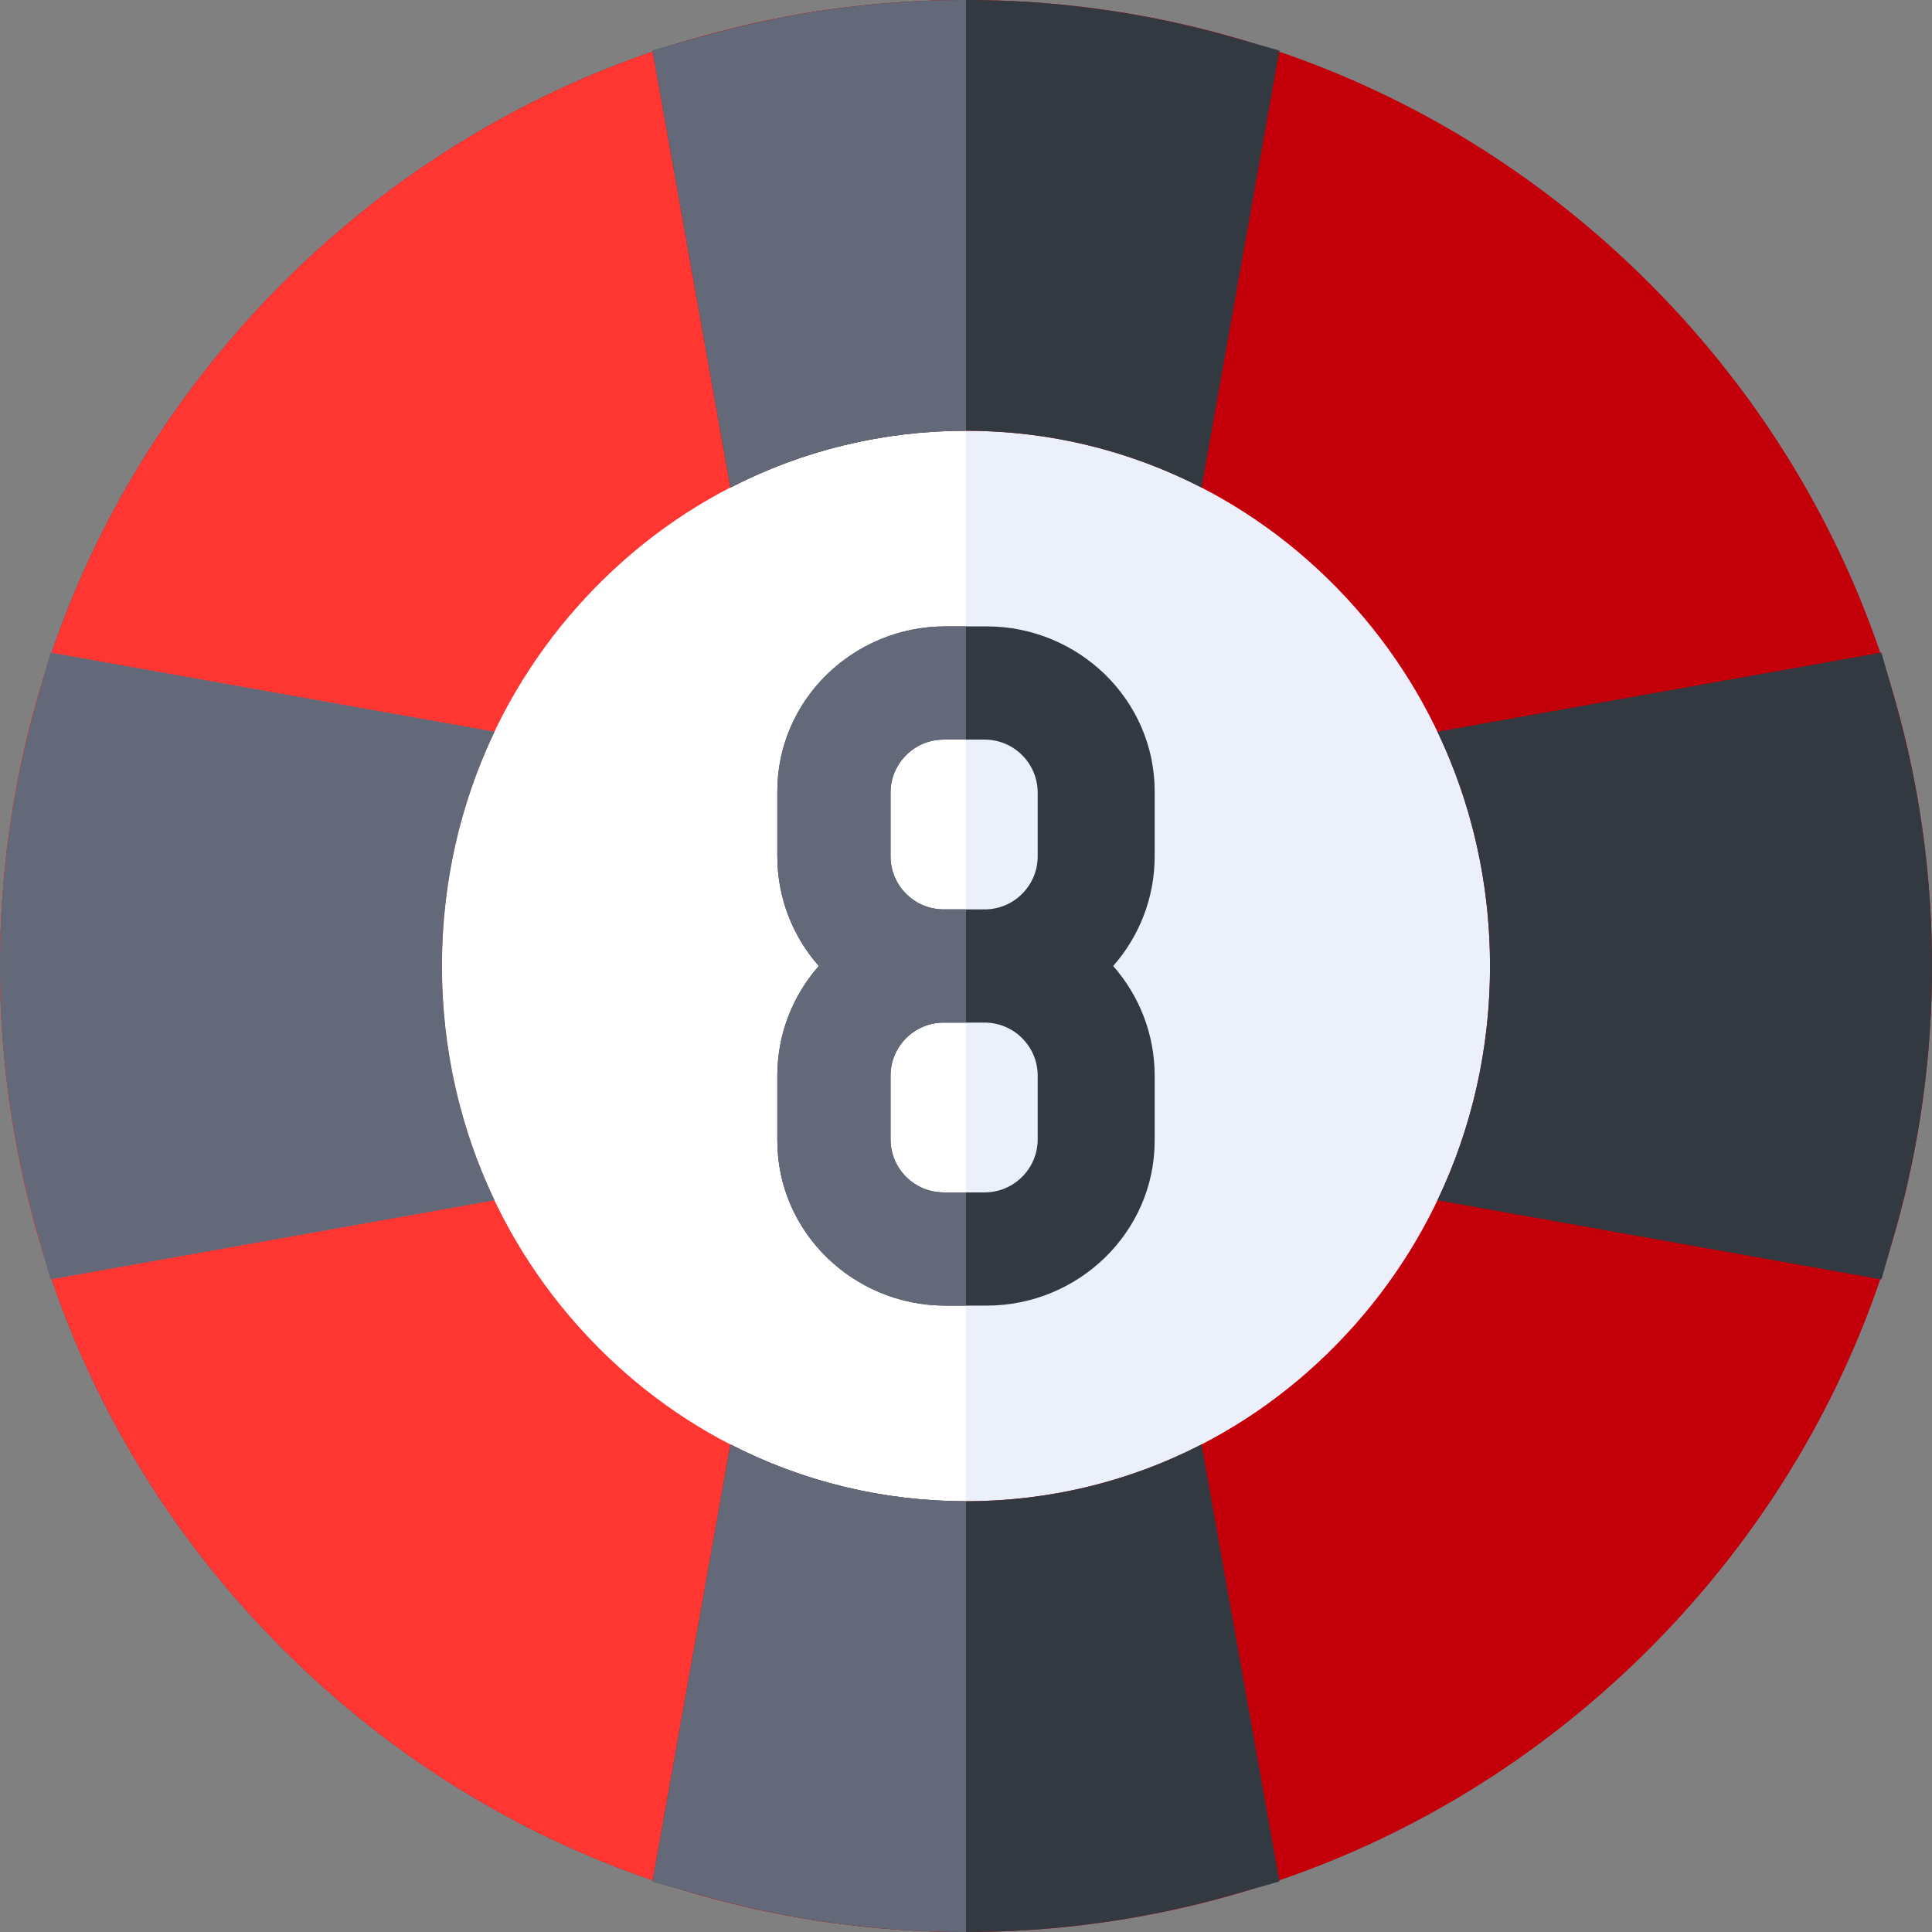
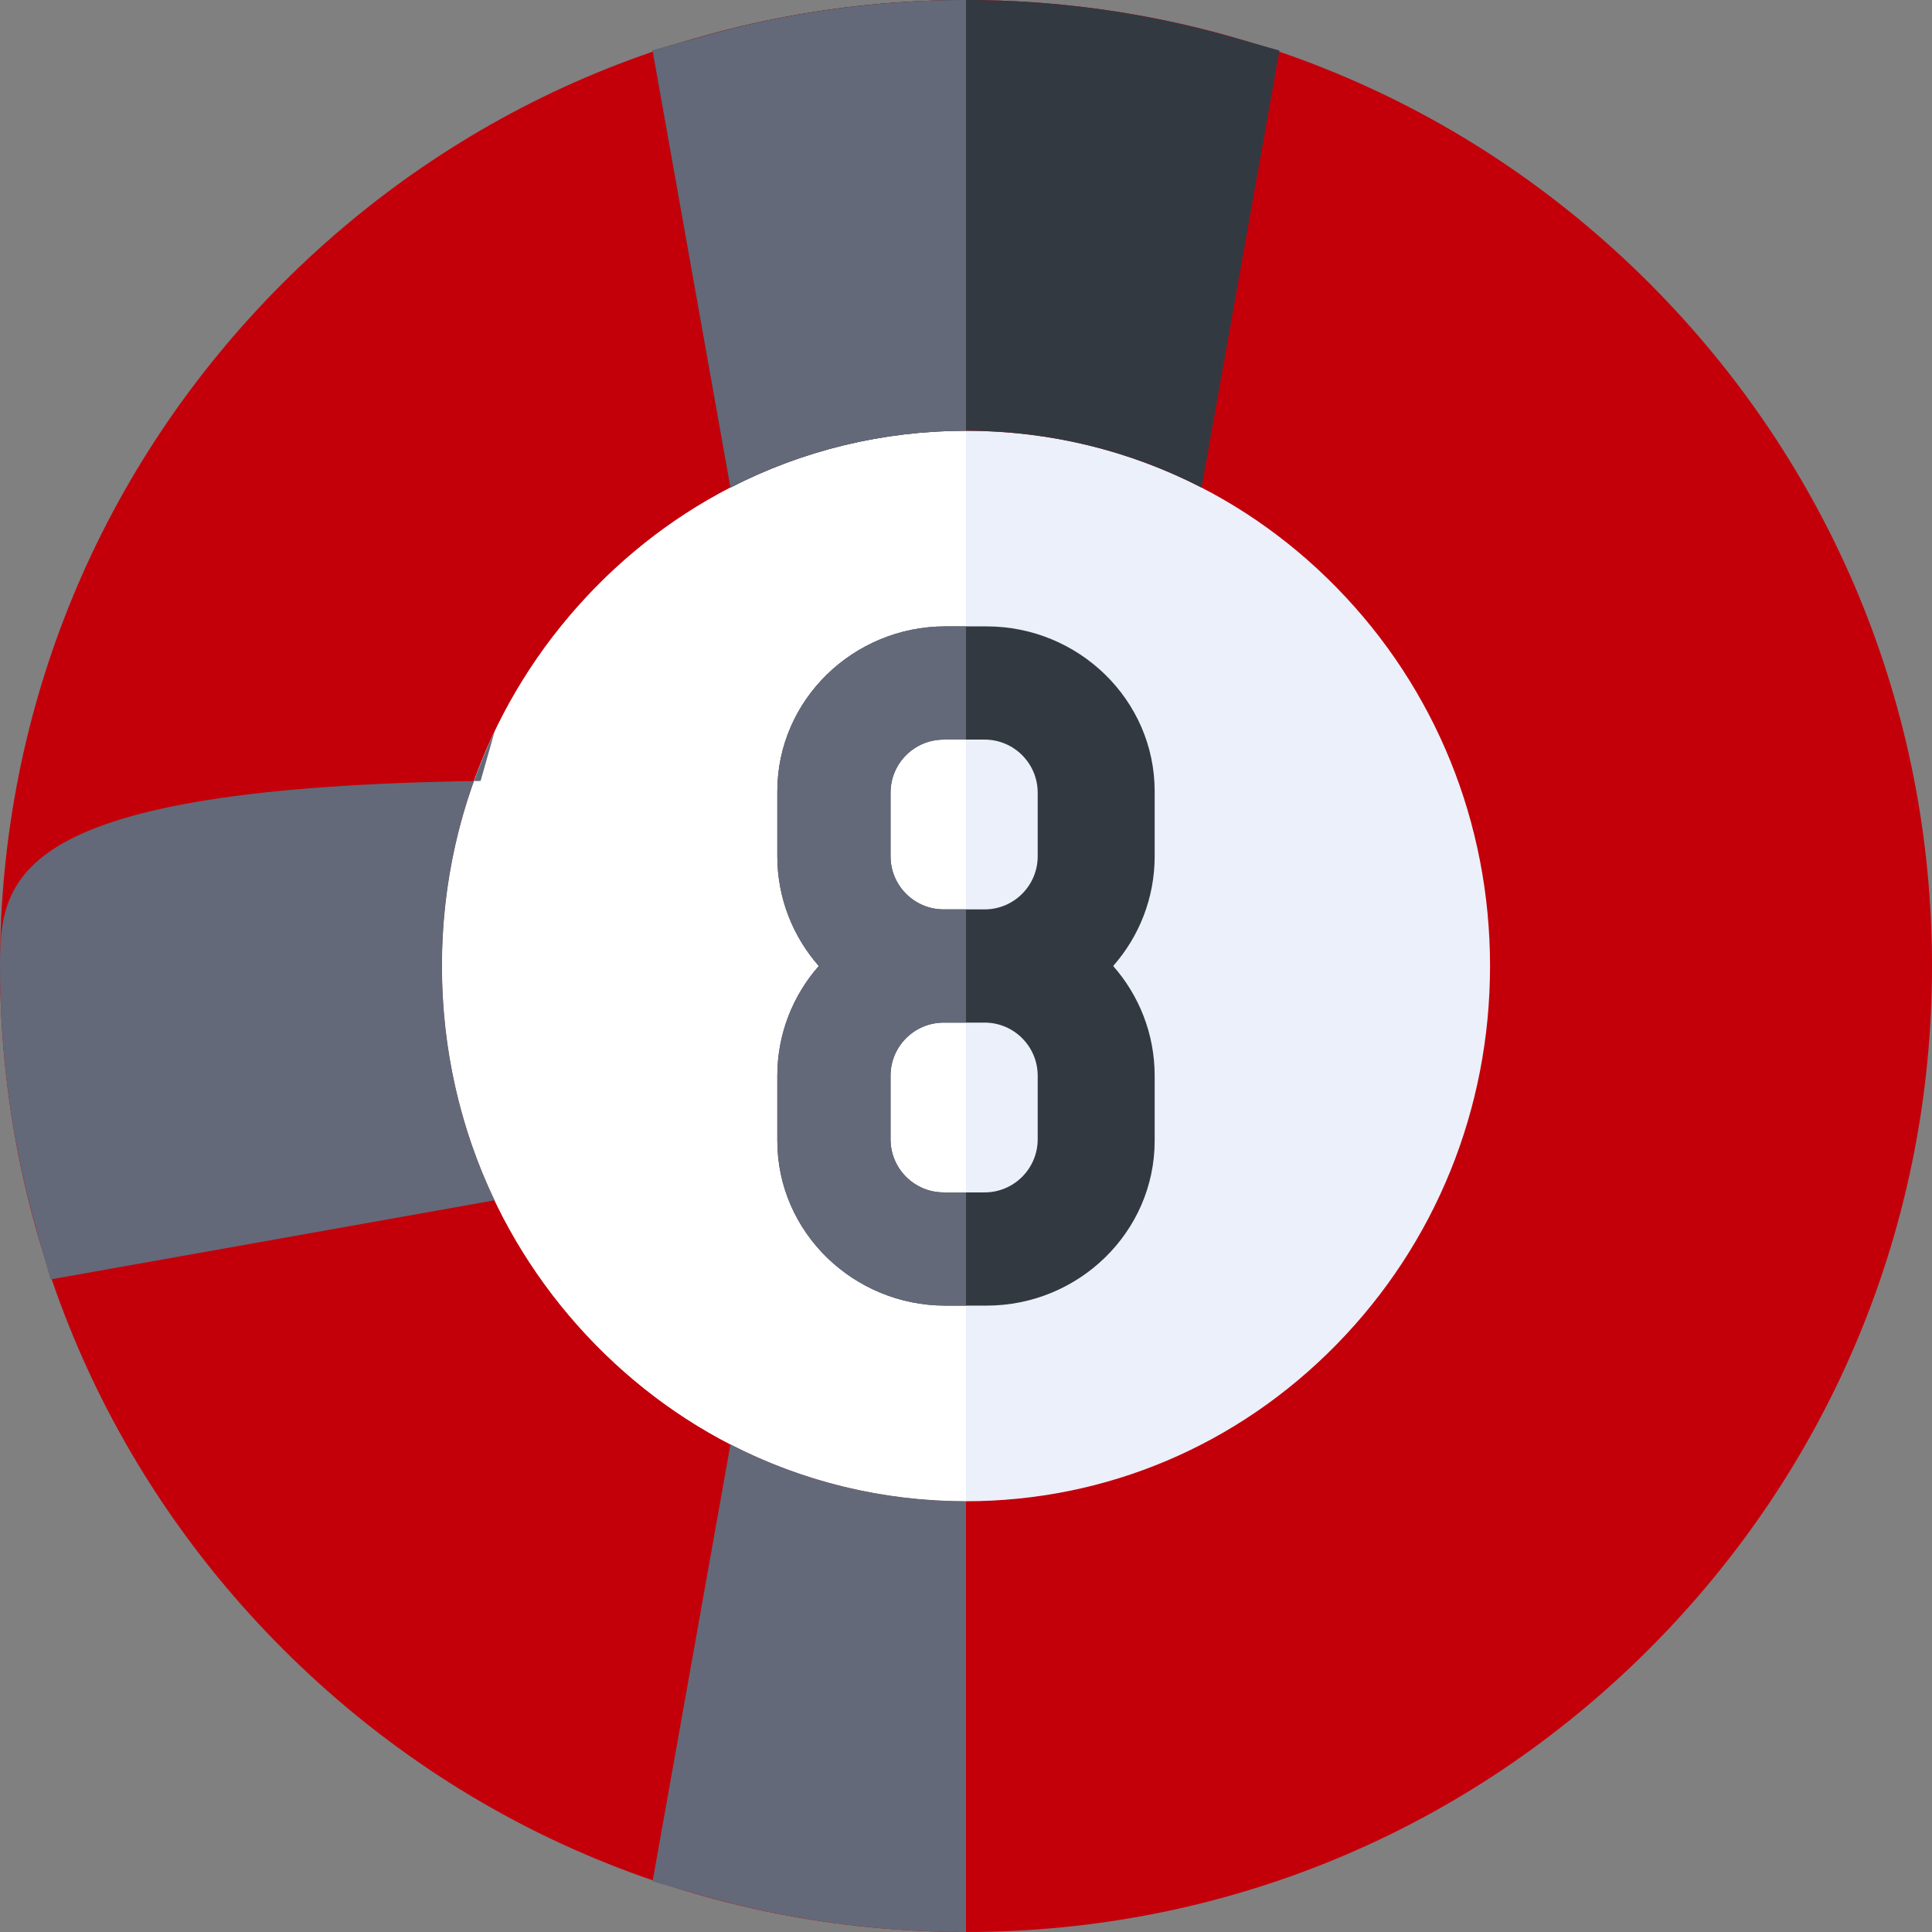
<svg xmlns="http://www.w3.org/2000/svg" width="1024" height="1024" version="1.1" id="Capa_1" x="0px" y="0px" viewBox="0 0 512 512" style="enable-background:new 0 0 512 512;" xml:space="preserve">
  <rect x="0" y="0" width="512" height="512" fill="#808080" stroke="none" />
  <path style="fill:#C3000A;" d="M437.02,74.98C388.667,26.629,324.38,0,256,0S123.333,26.629,74.98,74.98 C26.629,123.333,0,187.62,0,256s26.629,132.667,74.98,181.02C123.333,485.371,187.62,512,256,512s132.667-26.629,181.02-74.98 C485.371,388.667,512,324.38,512,256S485.371,123.333,437.02,74.98z" />
-   <path style="fill:#FF3632;" d="M256,0C187.62,0,123.333,26.629,74.98,74.98C26.629,123.333,0,187.62,0,256 s26.629,132.667,74.98,181.02C123.333,485.371,187.62,512,256,512V0z" />
  <path style="fill:#EBF0FA;" d="M354.2,155.701c-26.23-26.79-61.105-41.545-98.2-41.545s-71.97,14.754-98.2,41.545 S117.124,218.112,117.124,256s14.446,73.508,40.676,100.299c26.23,26.79,61.105,41.545,98.2,41.545s71.97-14.754,98.2-41.545 c26.23-26.791,40.676-62.411,40.676-100.299S380.43,182.492,354.2,155.701z" />
  <path style="fill:#FFFFFF;" d="M256,114.157c-37.095,0-71.97,14.754-98.2,41.545s-40.676,62.411-40.676,100.299 S131.57,329.509,157.8,356.3c26.23,26.79,61.105,41.545,98.2,41.545V114.157z" />
  <path style="fill:#333940;" d="M306,209.721C306,185.413,285.778,166,261.47,166h-10.94c-24.308,0-44.53,19.413-44.53,43.721v17.196 c0,11.137,4.16,21.315,10.996,29.083C210.16,263.768,206,273.946,206,285.083v17.196C206,326.587,226.222,346,250.53,346h10.94 c24.308,0,44.53-19.413,44.53-43.721v-17.196c0-11.137-4.16-21.315-10.996-29.083C301.84,248.232,306,238.054,306,226.917V209.721z M275,301.917c0,7.778-6.305,14.083-14.083,14.083h-10.834c-7.778,0-14.083-6.305-14.083-14.083v-16.834 c0-7.778,6.305-14.083,14.083-14.083h10.834c7.778,0,14.083,6.305,14.083,14.083V301.917z M275,226.917 c0,7.778-6.305,14.083-14.083,14.083h-10.834c-7.778,0-14.083-6.305-14.083-14.083v-16.834c0-7.778,6.305-14.083,14.083-14.083 h10.834c7.778,0,14.083,6.305,14.083,14.083V226.917z" />
  <path style="fill:#636978;" d="M256,316h-5.917c-7.778,0-14.083-6.305-14.083-14.083v-16.834c0-7.778,6.305-14.083,14.083-14.083 H256v-30h-5.917c-7.778,0-14.083-6.305-14.083-14.083v-16.834c0-7.778,6.305-14.083,14.083-14.083H256v-30h-5.47 c-24.308,0-44.53,19.413-44.53,43.721v17.196c0,11.137,4.16,21.315,10.996,29.083C210.16,263.768,206,273.946,206,285.083v17.196 C206,326.587,226.222,346,250.53,346H256V316z" />
  <path style="fill:#333940;" d="M318.423,129.213l20.638-115.816l-13.054-3.703C303.333,3.262,279.779,0,256,0 s-47.333,3.262-70.007,9.694l-13.054,3.703l20.638,115.816c19.125-9.847,40.382-15.057,62.423-15.057 S299.298,119.366,318.423,129.213z" />
  <path style="fill:#636978;" d="M256,0c-23.779,0-47.333,3.262-70.007,9.694l-13.054,3.703l20.638,115.816 c19.125-9.847,40.382-15.057,62.423-15.057V0z" />
-   <path style="fill:#333940;" d="M193.577,382.786l-20.638,115.816l13.054,3.703C208.667,508.738,232.221,512,256,512 s47.333-3.262,70.007-9.694l13.054-3.703l-20.638-115.816c-19.125,9.848-40.382,15.057-62.423,15.057 S212.702,392.634,193.577,382.786z" />
  <path style="fill:#636978;" d="M193.577,382.786l-20.638,115.816l13.054,3.703C208.667,508.738,232.221,512,256,512V397.843 C233.959,397.843,212.702,392.634,193.577,382.786z" />
-   <path style="fill:#333940;" d="M502.305,185.992l-3.703-13.053l-117.67,20.969c9.12,19.101,13.945,40.216,13.945,62.092 s-4.825,42.991-13.945,62.092l117.67,20.969l3.703-13.053C508.738,303.333,512,279.779,512,256S508.738,208.667,502.305,185.992z" />
-   <path style="fill:#636978;" d="M131.068,193.908l-117.67-20.969l-3.703,13.053C3.262,208.667,0,232.221,0,256 s3.262,47.333,9.695,70.008l3.703,13.053l117.67-20.969c-9.12-19.101-13.945-40.216-13.945-62.092S121.949,213.009,131.068,193.908z " />
+   <path style="fill:#636978;" d="M131.068,193.908l-3.703,13.053C3.262,208.667,0,232.221,0,256 s3.262,47.333,9.695,70.008l3.703,13.053l117.67-20.969c-9.12-19.101-13.945-40.216-13.945-62.092S121.949,213.009,131.068,193.908z " />
</svg>